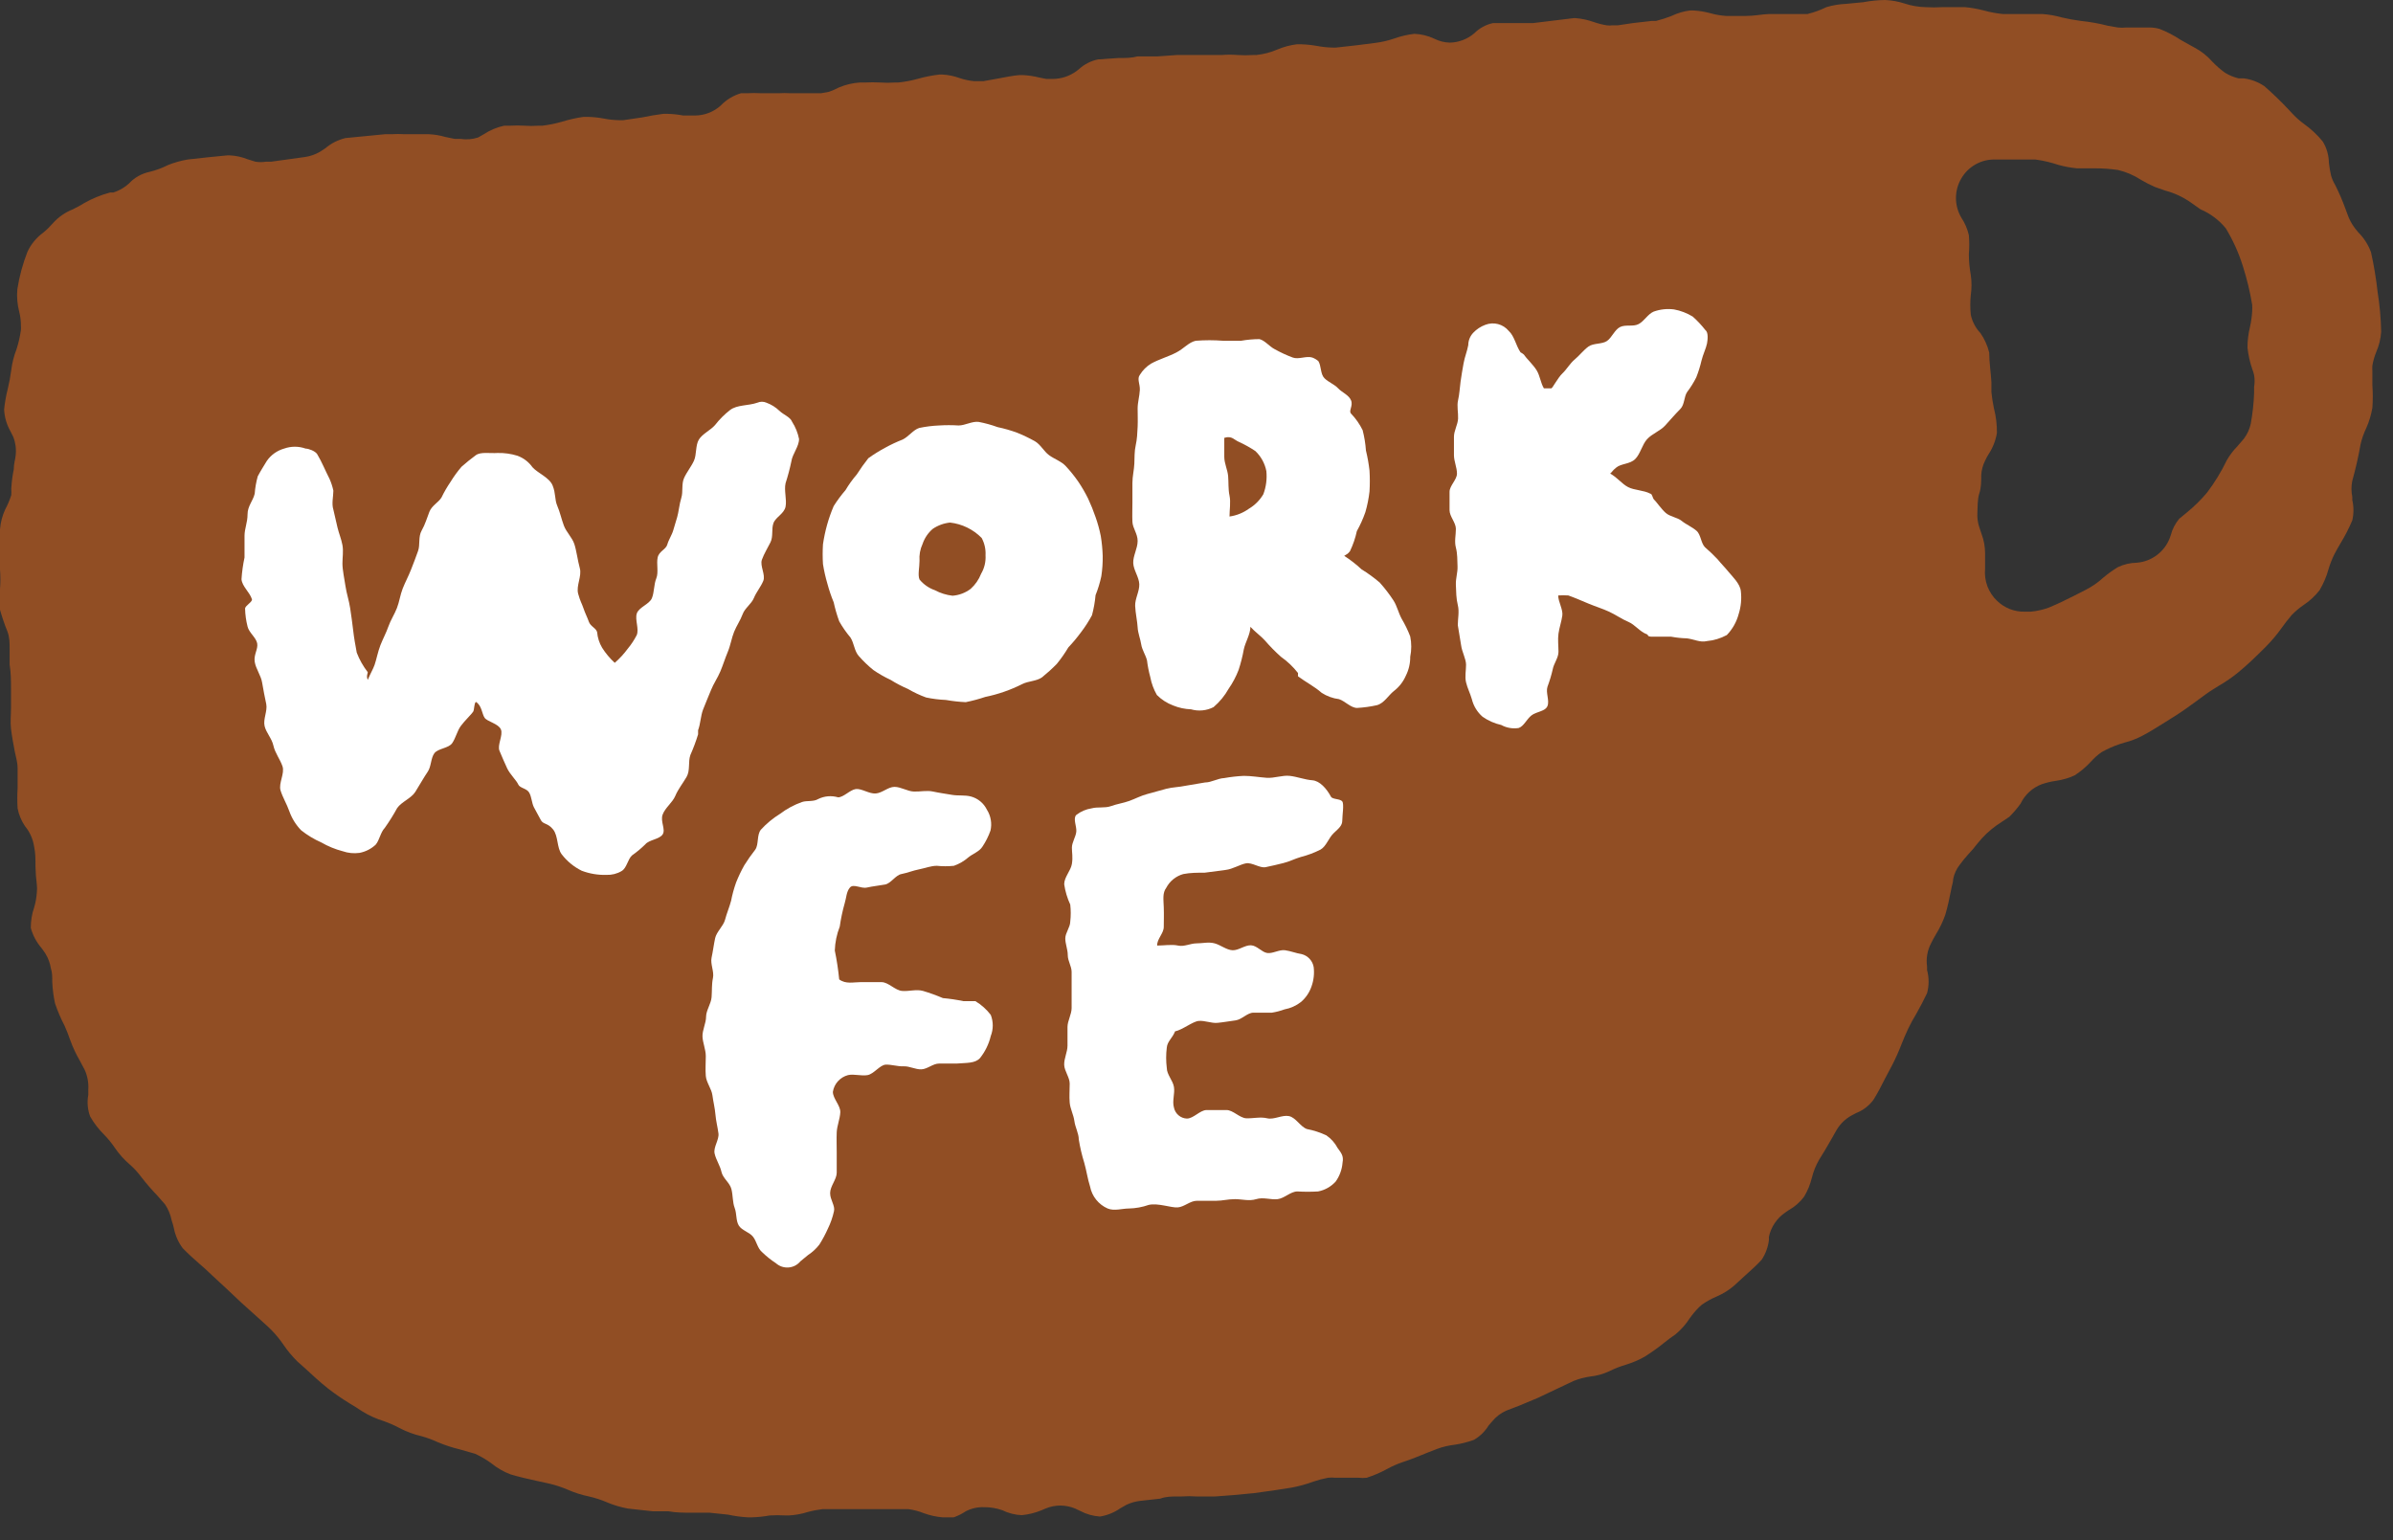
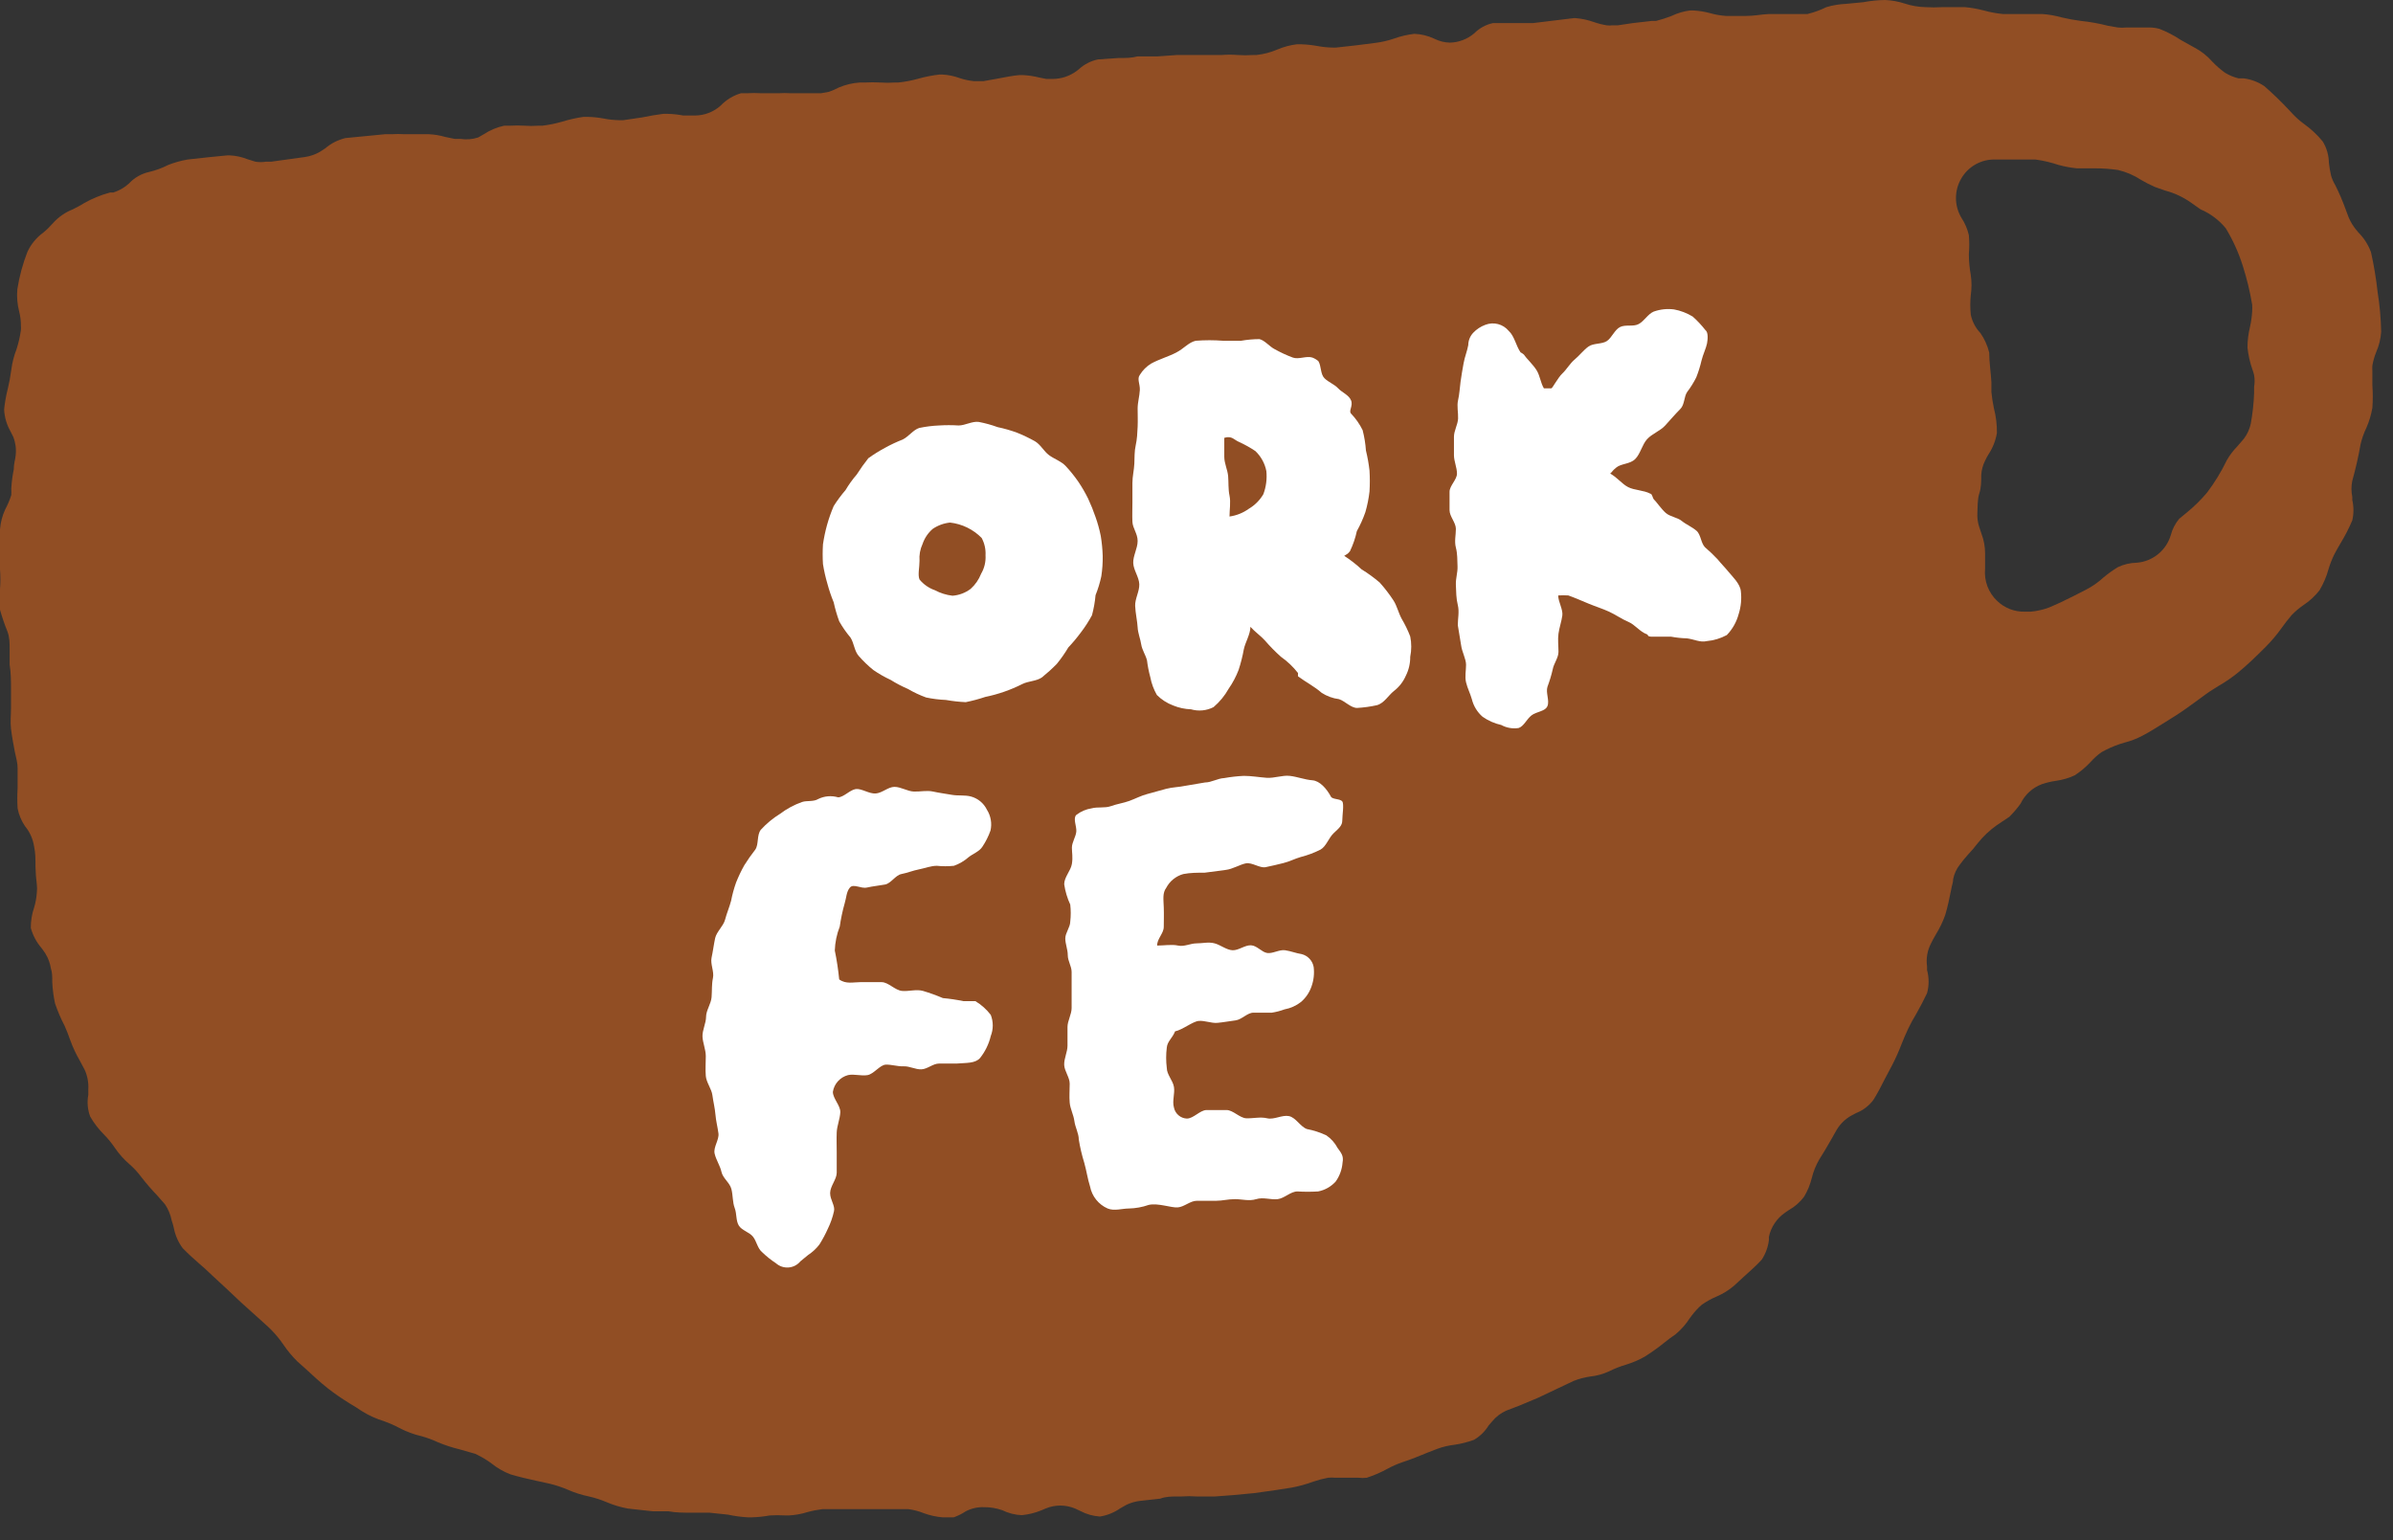
<svg xmlns="http://www.w3.org/2000/svg" width="87" height="56" viewBox="0 0 87 56" fill="none">
  <rect x="0" y="0" width="87" height="56" fill="#333333" stroke="none" />
  <g clip-path="url(#clip0)">
    <path d="M34.28 55.17C34.044 55.151 33.812 55.101 33.59 55.02C33.407 54.946 33.216 54.896 33.02 54.87H32.86H32.14C31.89 54.87 31.68 54.87 31.47 54.87H29.91C29.721 54.893 29.534 54.929 29.35 54.98C29.133 55.048 28.907 55.088 28.68 55.1H28.55C28.363 55.089 28.177 55.089 27.99 55.1C27.769 55.14 27.545 55.163 27.32 55.17H27.2C26.951 55.156 26.704 55.123 26.46 55.07L25.79 55H25.17C24.83 55 24.57 55 24.31 54.95H23.74L22.83 54.85C22.566 54.802 22.307 54.725 22.06 54.62C21.85 54.53 21.633 54.46 21.41 54.41C21.142 54.354 20.881 54.27 20.63 54.16C20.426 54.073 20.215 54.003 20 53.95L19.5 53.84C19.18 53.77 18.87 53.7 18.57 53.61C18.317 53.515 18.081 53.38 17.87 53.21C17.716 53.095 17.552 52.995 17.38 52.91L17.28 52.86L16.72 52.7C16.44 52.633 16.166 52.542 15.9 52.43C15.716 52.345 15.525 52.275 15.33 52.22C15.048 52.156 14.776 52.055 14.52 51.92C14.337 51.822 14.146 51.739 13.95 51.67C13.672 51.584 13.407 51.463 13.16 51.31C13.01 51.21 12.86 51.11 12.7 51.02C12.431 50.854 12.17 50.674 11.92 50.48C11.63 50.25 11.35 49.99 11.08 49.74L10.81 49.5C10.624 49.316 10.457 49.115 10.31 48.9C10.177 48.703 10.026 48.519 9.86 48.35C9.7 48.19 9.53 48.05 9.37 47.9L8.77 47.36L8.24 46.86L7.7 46.36C7.55 46.21 7.4 46.08 7.25 45.95C7.1 45.82 6.82 45.57 6.64 45.38C6.48 45.164 6.37 44.914 6.32 44.65C6.299 44.555 6.272 44.462 6.24 44.37C6.2 44.162 6.118 43.965 6 43.79L5.71 43.46C5.508 43.25 5.318 43.03 5.14 42.8C5.019 42.636 4.882 42.485 4.73 42.35C4.52 42.173 4.335 41.968 4.18 41.74C4.064 41.569 3.934 41.408 3.79 41.26C3.591 41.064 3.42 40.842 3.28 40.6C3.185 40.348 3.161 40.075 3.21 39.81V39.62C3.226 39.373 3.182 39.126 3.08 38.9L2.91 38.58C2.767 38.335 2.647 38.077 2.55 37.81C2.49 37.63 2.42 37.46 2.35 37.3C2.212 37.036 2.095 36.762 2 36.48C1.946 36.227 1.912 35.969 1.9 35.71C1.9 35.5 1.9 35.36 1.85 35.21C1.82 35.019 1.752 34.835 1.65 34.67C1.6 34.6 1.56 34.53 1.51 34.47C1.327 34.259 1.194 34.009 1.12 33.74C1.118 33.488 1.158 33.238 1.24 33C1.295 32.818 1.328 32.63 1.34 32.44C1.35 32.35 1.35 32.26 1.34 32.17C1.312 31.951 1.295 31.731 1.29 31.51C1.29 31.23 1.29 31.01 1.24 30.78C1.199 30.508 1.085 30.252 0.91 30.04C0.776 29.844 0.685 29.623 0.64 29.39C0.625 29.147 0.625 28.903 0.64 28.66C0.64 28.4 0.64 28.17 0.64 27.94C0.64 27.71 0.58 27.54 0.54 27.34C0.5 27.14 0.43 26.75 0.4 26.5C0.37 26.25 0.4 25.99 0.4 25.74C0.4 25.49 0.4 25.28 0.4 25.04C0.4 24.8 0.4 24.46 0.35 24.16V23.6C0.35 23.38 0.35 23.17 0.27 22.96C0.165 22.702 0.075 22.438 1.14664e-05 22.17C-0.016 21.92 -0.016 21.67 1.14664e-05 21.42C0.018 21.18 0.018 20.94 1.14664e-05 20.7V20.12C1.14664e-05 19.83 1.14664e-05 19.54 1.14664e-05 19.25C0.019 18.997 0.084 18.75 0.19 18.52C0.28 18.354 0.354 18.18 0.41 18C0.415 17.923 0.415 17.847 0.41 17.77C0.422 17.535 0.452 17.301 0.5 17.07C0.5 16.85 0.56 16.7 0.57 16.55C0.596 16.323 0.565 16.092 0.48 15.88L0.38 15.68C0.242 15.438 0.164 15.168 0.15 14.89C0.175 14.64 0.218 14.393 0.28 14.15C0.336 13.919 0.38 13.686 0.41 13.45C0.442 13.193 0.506 12.941 0.6 12.7C0.674 12.472 0.728 12.238 0.76 12C0.765 11.947 0.765 11.893 0.76 11.84C0.761 11.671 0.741 11.504 0.7 11.34C0.63 11.073 0.606 10.795 0.63 10.52C0.703 10.051 0.827 9.592 1 9.15C1.129 8.876 1.325 8.639 1.57 8.46C1.696 8.357 1.813 8.243 1.92 8.12C2.12 7.895 2.37 7.72 2.65 7.61C2.8 7.53 2.93 7.47 3.05 7.39C3.349 7.22 3.668 7.089 4 7H4.12C4.281 6.948 4.433 6.87 4.57 6.77L4.69 6.67C4.888 6.458 5.146 6.312 5.43 6.25C5.666 6.194 5.894 6.11 6.11 6C6.339 5.909 6.577 5.842 6.82 5.8L7.55 5.72L8.26 5.65H8.36C8.58 5.661 8.796 5.708 9 5.79L9.29 5.88C9.413 5.899 9.537 5.899 9.66 5.88H9.85L11.08 5.71C11.274 5.683 11.461 5.619 11.63 5.52L11.83 5.39C12.04 5.21 12.291 5.084 12.56 5.02L14 4.88H14.23C14.393 4.87 14.557 4.87 14.72 4.88H15.22H15.35H15.59C15.793 4.889 15.995 4.922 16.19 4.98L16.53 5.05H16.74C16.954 5.083 17.174 5.066 17.38 5L17.59 4.88C17.815 4.732 18.066 4.626 18.33 4.57H18.55C18.72 4.56 18.89 4.56 19.06 4.57C19.233 4.583 19.407 4.583 19.58 4.57H19.72C19.967 4.54 20.211 4.49 20.45 4.42C20.698 4.344 20.953 4.287 21.21 4.25H21.38C21.571 4.255 21.762 4.275 21.95 4.31C22.134 4.347 22.322 4.367 22.51 4.37H22.66L23.34 4.27C23.63 4.21 23.87 4.17 24.11 4.14H24.29C24.475 4.145 24.659 4.165 24.84 4.2H25.12H25.26C25.607 4.2 25.942 4.072 26.2 3.84C26.403 3.628 26.658 3.472 26.94 3.39H27.16C27.33 3.38 27.5 3.38 27.67 3.39H28.19H28.31C28.453 3.381 28.597 3.381 28.74 3.39H29.52H29.85L30.13 3.34C30.257 3.296 30.381 3.243 30.5 3.18C30.741 3.078 30.998 3.017 31.26 3H31.45C31.633 2.99 31.817 2.99 32 3C32.18 3.013 32.36 3.013 32.54 3H32.66C32.907 2.974 33.151 2.928 33.39 2.86C33.642 2.789 33.9 2.739 34.16 2.71H34.26C34.475 2.721 34.688 2.765 34.89 2.84C35.055 2.895 35.227 2.932 35.4 2.95H35.76L36.26 2.86C36.58 2.8 36.82 2.75 37.06 2.73H37.19C37.392 2.74 37.593 2.771 37.79 2.82L38.04 2.87H38.28C38.586 2.867 38.883 2.769 39.13 2.59L39.22 2.52C39.416 2.339 39.658 2.214 39.92 2.16L40.65 2.11C40.92 2.11 41.14 2.11 41.36 2.05H42.09L42.79 2H43.52H44.24H44.41C44.606 1.984 44.804 1.984 45 2C45.186 2.013 45.374 2.013 45.56 2H45.68C45.942 1.971 46.198 1.904 46.44 1.8C46.667 1.704 46.906 1.64 47.15 1.61H47.3C47.495 1.616 47.688 1.636 47.88 1.67C48.071 1.707 48.265 1.727 48.46 1.73H48.57L49.29 1.65L50 1.56C50.235 1.531 50.466 1.477 50.69 1.4C50.926 1.316 51.171 1.259 51.42 1.23C51.673 1.24 51.921 1.301 52.15 1.41C52.324 1.497 52.515 1.545 52.71 1.55C53.037 1.543 53.351 1.422 53.6 1.21C53.786 1.023 54.022 0.894 54.28 0.84C54.52 0.84 54.76 0.84 55 0.84C55.24 0.84 55.5 0.84 55.73 0.84L57.21 0.66H57.29C57.512 0.678 57.73 0.725 57.94 0.8C58.093 0.854 58.25 0.894 58.41 0.92C58.48 0.93 58.55 0.93 58.62 0.92H58.82L59.36 0.84L60.06 0.76H60.21C60.4 0.712 60.587 0.651 60.77 0.58C60.984 0.477 61.214 0.409 61.45 0.38H61.55C61.763 0.39 61.974 0.424 62.18 0.48C62.369 0.534 62.564 0.567 62.76 0.58H62.9H63.46C63.79 0.58 64.05 0.52 64.3 0.51H64.77H65.71C65.948 0.452 66.18 0.368 66.4 0.26C66.634 0.19 66.876 0.15 67.12 0.14L67.74 0.08C68.001 0.031 68.265 0.004 68.53 0C68.775 0.01 69.017 0.054 69.25 0.13C69.492 0.21 69.745 0.253 70 0.26C70.207 0.272 70.413 0.272 70.62 0.26C70.86 0.26 71.07 0.26 71.28 0.26H71.44C71.67 0.281 71.897 0.322 72.12 0.38C72.349 0.444 72.583 0.487 72.82 0.51C73.02 0.51 73.22 0.51 73.43 0.51C73.64 0.51 73.98 0.51 74.25 0.51C74.484 0.526 74.715 0.567 74.94 0.63C75.174 0.686 75.411 0.729 75.65 0.76C75.987 0.795 76.322 0.855 76.65 0.94L77 1C77.1 1.01 77.2 1.01 77.3 1H77.39H77.65C77.86 1 78.01 1 78.15 1C78.272 1 78.393 1.017 78.51 1.05C78.78 1.155 79.039 1.289 79.28 1.45L79.8 1.74C80.034 1.865 80.244 2.031 80.42 2.23C80.566 2.385 80.727 2.526 80.9 2.65C81.052 2.741 81.217 2.809 81.39 2.85H81.58C81.845 2.885 82.098 2.981 82.32 3.13C82.638 3.408 82.942 3.702 83.23 4.01L83.36 4.15C83.485 4.283 83.622 4.403 83.77 4.51C84.024 4.692 84.253 4.907 84.45 5.15C84.59 5.383 84.666 5.648 84.67 5.92C84.687 6.078 84.713 6.235 84.75 6.39C84.785 6.509 84.836 6.623 84.9 6.73C85.04 7.009 85.164 7.296 85.27 7.59L85.39 7.91C85.427 7.996 85.471 8.08 85.52 8.16C85.583 8.258 85.654 8.352 85.73 8.44C85.938 8.646 86.099 8.895 86.2 9.17C86.306 9.645 86.386 10.126 86.44 10.61C86.516 11.09 86.56 11.574 86.57 12.06C86.554 12.315 86.493 12.566 86.39 12.8C86.326 12.958 86.279 13.122 86.25 13.29C86.245 13.357 86.245 13.423 86.25 13.49C86.25 13.64 86.25 13.82 86.25 14.01C86.27 14.283 86.27 14.557 86.25 14.83C86.207 15.082 86.133 15.327 86.03 15.56C85.938 15.751 85.867 15.953 85.82 16.16C85.742 16.605 85.642 17.045 85.52 17.48C85.48 17.675 85.48 17.875 85.52 18.07V18.18C85.576 18.423 85.576 18.677 85.52 18.92C85.4 19.203 85.26 19.477 85.1 19.74C85.02 19.88 84.94 20.01 84.87 20.15C84.785 20.321 84.715 20.498 84.66 20.68C84.586 20.954 84.475 21.216 84.33 21.46C84.17 21.666 83.978 21.845 83.76 21.99C83.597 22.101 83.446 22.228 83.31 22.37C83.16 22.55 83.06 22.68 82.96 22.82C82.789 23.062 82.598 23.289 82.39 23.5L82.32 23.57C82.01 23.88 81.7 24.18 81.37 24.45C81.156 24.625 80.929 24.782 80.69 24.92C80.52 25.03 80.36 25.12 80.21 25.23L79.87 25.48C79.61 25.67 79.35 25.86 79.08 26.03L78.73 26.25C78.45 26.42 78.18 26.6 77.89 26.75C77.684 26.859 77.466 26.943 77.24 27C77.002 27.067 76.771 27.158 76.55 27.27L76.4 27.35C76.261 27.449 76.133 27.563 76.02 27.69C75.845 27.88 75.647 28.048 75.43 28.19C75.214 28.289 74.985 28.357 74.75 28.39C74.577 28.414 74.406 28.454 74.24 28.51C73.897 28.636 73.618 28.891 73.46 29.22C73.337 29.391 73.2 29.552 73.05 29.7L72.6 30C72.337 30.186 72.101 30.408 71.9 30.66C71.795 30.8 71.681 30.934 71.56 31.06C71.45 31.181 71.347 31.308 71.25 31.44C71.13 31.592 71.048 31.77 71.01 31.96C71.01 32.08 70.96 32.2 70.94 32.33C70.87 32.68 70.81 32.97 70.72 33.27C70.634 33.511 70.524 33.742 70.39 33.96C70.3 34.11 70.25 34.21 70.2 34.31C70.069 34.566 70.02 34.855 70.06 35.14C70.06 35.14 70.06 35.25 70.06 35.27C70.135 35.545 70.135 35.835 70.06 36.11C69.94 36.363 69.81 36.613 69.67 36.86C69.564 37.032 69.468 37.209 69.38 37.39C69.29 37.58 69.21 37.77 69.13 37.97C69.034 38.222 68.923 38.469 68.8 38.71L68.52 39.24C68.39 39.5 68.26 39.75 68.11 39.99C67.95 40.206 67.731 40.373 67.48 40.47L67.31 40.56C67.092 40.681 66.91 40.857 66.78 41.07L66.57 41.44C66.41 41.72 66.28 41.94 66.14 42.16C66.018 42.369 65.927 42.595 65.87 42.83C65.811 43.069 65.717 43.298 65.59 43.51C65.44 43.711 65.249 43.878 65.03 44L64.9 44.09C64.598 44.297 64.387 44.612 64.31 44.97V45.09C64.279 45.343 64.19 45.586 64.05 45.8C63.85 46.02 63.63 46.21 63.41 46.41L63.04 46.75C62.851 46.911 62.639 47.043 62.41 47.14C62.22 47.22 62.039 47.321 61.87 47.44L61.77 47.53C61.649 47.65 61.539 47.781 61.44 47.92C61.295 48.146 61.117 48.348 60.91 48.52C60.779 48.607 60.652 48.7 60.53 48.8C60.294 48.992 60.047 49.169 59.79 49.33C59.575 49.451 59.347 49.548 59.11 49.62C58.9 49.682 58.696 49.762 58.5 49.86C58.282 49.961 58.049 50.025 57.81 50.05C57.604 50.079 57.403 50.133 57.21 50.21L55.9 50.83L55.23 51.11L54.76 51.29C54.562 51.378 54.387 51.512 54.25 51.68L54.12 51.83C53.989 52.044 53.807 52.223 53.59 52.35C53.36 52.434 53.122 52.495 52.88 52.53C52.665 52.555 52.453 52.605 52.25 52.68L51.89 52.82C51.58 52.95 51.28 53.07 50.97 53.17C50.791 53.232 50.617 53.309 50.45 53.4C50.208 53.534 49.953 53.644 49.69 53.73C49.59 53.741 49.49 53.741 49.39 53.73H48.98H48.55C48.46 53.72 48.37 53.72 48.28 53.73C48.1 53.764 47.923 53.811 47.75 53.87C47.49 53.966 47.222 54.04 46.95 54.09C46.52 54.16 46.06 54.23 45.58 54.29L44.84 54.36L44.18 54.41H44H43.5C43.324 54.397 43.146 54.397 42.97 54.41H42.86C42.59 54.41 42.39 54.41 42.18 54.49L41.46 54.57C41.279 54.589 41.103 54.64 40.94 54.72L40.73 54.84C40.509 54.995 40.256 55.097 39.99 55.14C39.742 55.124 39.5 55.056 39.28 54.94L39.09 54.85C38.919 54.779 38.735 54.742 38.55 54.74C38.364 54.741 38.181 54.778 38.01 54.85L37.87 54.91C37.64 55.005 37.398 55.066 37.15 55.09C36.903 55.08 36.661 55.019 36.44 54.91C36.228 54.835 36.005 54.798 35.78 54.8C35.547 54.791 35.317 54.843 35.11 54.95C34.872 55.109 34.602 55.214 34.32 55.26L34.28 55.17ZM72 12.11C72.15 12.325 72.258 12.566 72.32 12.82C72.32 13.18 72.38 13.54 72.4 13.9V14.26C72.419 14.455 72.45 14.648 72.49 14.84C72.566 15.134 72.603 15.437 72.6 15.74C72.555 16.015 72.453 16.277 72.3 16.51C72.251 16.587 72.208 16.667 72.17 16.75C72.089 16.912 72.041 17.089 72.03 17.27C72.03 17.5 72.03 17.73 71.96 17.94C71.89 18.15 71.9 18.44 71.89 18.64C71.88 18.809 71.9 18.978 71.95 19.14L72.04 19.41C72.126 19.637 72.17 19.877 72.17 20.12C72.17 20.31 72.17 20.49 72.17 20.68C72.149 20.896 72.178 21.113 72.254 21.316C72.331 21.519 72.452 21.701 72.61 21.85C72.743 21.978 72.9 22.078 73.071 22.145C73.243 22.212 73.426 22.244 73.61 22.24H73.83C74.056 22.219 74.278 22.169 74.49 22.09C74.83 21.95 75.11 21.81 75.39 21.67L75.84 21.44C76.069 21.322 76.281 21.174 76.47 21C76.637 20.86 76.814 20.733 77 20.62C77.216 20.518 77.451 20.463 77.69 20.46C77.972 20.436 78.24 20.328 78.459 20.149C78.678 19.971 78.839 19.731 78.92 19.46C78.977 19.239 79.083 19.034 79.23 18.86L79.51 18.63C79.775 18.413 80.02 18.172 80.24 17.91C80.519 17.542 80.76 17.146 80.96 16.73C81.065 16.548 81.192 16.38 81.34 16.23L81.58 15.95C81.703 15.787 81.788 15.6 81.83 15.4C81.896 15.037 81.936 14.669 81.95 14.3V14.07C81.975 13.928 81.975 13.782 81.95 13.64C81.934 13.561 81.91 13.484 81.88 13.41C81.795 13.161 81.738 12.902 81.71 12.64C81.71 12.387 81.74 12.136 81.8 11.89C81.842 11.703 81.869 11.512 81.88 11.32C81.885 11.24 81.885 11.16 81.88 11.08C81.801 10.602 81.687 10.131 81.54 9.67C81.389 9.19 81.181 8.73 80.92 8.3C80.674 7.999 80.358 7.762 80 7.61L79.66 7.37C79.376 7.168 79.057 7.019 78.72 6.93L78.35 6.8C78.174 6.725 78.004 6.638 77.84 6.54C77.583 6.372 77.299 6.25 77 6.18C76.722 6.14 76.441 6.12 76.16 6.12C75.95 6.12 75.73 6.12 75.51 6.12C75.287 6.098 75.066 6.058 74.85 6C74.574 5.906 74.289 5.839 74 5.8H72.52C72.276 5.796 72.036 5.857 71.823 5.977C71.611 6.096 71.434 6.27 71.31 6.48C71.18 6.698 71.111 6.946 71.111 7.2C71.111 7.454 71.18 7.702 71.31 7.92C71.437 8.112 71.528 8.326 71.58 8.55C71.599 8.78 71.599 9.01 71.58 9.24C71.58 9.495 71.604 9.749 71.65 10C71.685 10.242 71.685 10.488 71.65 10.73C71.626 10.966 71.626 11.204 71.65 11.44C71.701 11.692 71.823 11.924 72 12.11Z" fill="#914E24" />
-     <path d="M22.35 24.1C22.525 23.948 22.682 23.777 22.82 23.59C22.948 23.436 23.059 23.268 23.15 23.09C23.24 22.86 23.08 22.54 23.15 22.31C23.22 22.08 23.61 21.97 23.7 21.75C23.79 21.53 23.77 21.25 23.86 21.03C23.95 20.81 23.86 20.5 23.91 20.27C23.96 20.04 24.21 19.98 24.26 19.8C24.31 19.62 24.43 19.45 24.48 19.27C24.53 19.09 24.57 18.96 24.62 18.8C24.67 18.64 24.7 18.32 24.77 18.1C24.84 17.88 24.77 17.6 24.87 17.38C24.97 17.16 25.13 16.97 25.23 16.75C25.33 16.53 25.28 16.19 25.41 15.98C25.54 15.77 25.84 15.64 26 15.45C26.157 15.248 26.338 15.067 26.54 14.91C26.8 14.71 27.2 14.76 27.54 14.64C27.59 14.618 27.645 14.607 27.7 14.607C27.755 14.607 27.81 14.618 27.86 14.64C28.039 14.705 28.203 14.807 28.34 14.94C28.5 15.09 28.73 15.16 28.8 15.34C28.921 15.529 29.006 15.739 29.05 15.96C29.05 16.24 28.81 16.5 28.77 16.78C28.714 17.047 28.644 17.311 28.56 17.57C28.5 17.84 28.61 18.16 28.56 18.42C28.51 18.68 28.2 18.8 28.12 19.02C28.04 19.24 28.12 19.5 28.01 19.72C27.9 19.94 27.78 20.13 27.7 20.35C27.62 20.57 27.84 20.9 27.75 21.12C27.66 21.34 27.5 21.52 27.41 21.74C27.32 21.96 27.08 22.11 27 22.33C26.92 22.55 26.78 22.75 26.69 22.97C26.6 23.19 26.56 23.46 26.46 23.7C26.36 23.94 26.29 24.17 26.19 24.41C26.09 24.65 25.94 24.86 25.85 25.09C25.76 25.32 25.65 25.56 25.56 25.8C25.47 26.04 25.47 26.31 25.38 26.55C25.38 26.55 25.38 26.66 25.38 26.7C25.302 26.955 25.208 27.206 25.1 27.45C25.01 27.7 25.1 28.01 24.96 28.25C24.82 28.49 24.65 28.7 24.55 28.94C24.45 29.18 24.18 29.37 24.09 29.62C24 29.87 24.21 30.16 24.09 30.34C23.97 30.52 23.6 30.53 23.46 30.7C23.311 30.846 23.151 30.98 22.98 31.1C22.82 31.24 22.79 31.56 22.6 31.67C22.434 31.769 22.243 31.817 22.05 31.81C21.743 31.819 21.437 31.768 21.15 31.66C20.864 31.519 20.614 31.313 20.42 31.06C20.24 30.82 20.3 30.4 20.11 30.16C19.92 29.92 19.76 29.98 19.67 29.83L19.41 29.35C19.33 29.19 19.33 28.98 19.24 28.82C19.15 28.66 18.9 28.66 18.84 28.52C18.78 28.38 18.54 28.15 18.44 27.94C18.34 27.73 18.25 27.51 18.16 27.3C18.07 27.09 18.3 26.73 18.21 26.52C18.12 26.31 17.72 26.24 17.62 26.1C17.52 25.96 17.52 25.65 17.3 25.52C17.23 25.59 17.25 25.8 17.2 25.88C17.15 25.96 16.88 26.22 16.75 26.4C16.62 26.58 16.57 26.83 16.44 27.02C16.31 27.21 15.92 27.21 15.79 27.39C15.66 27.57 15.68 27.87 15.55 28.06C15.42 28.25 15.25 28.55 15.1 28.79C14.95 29.03 14.6 29.15 14.44 29.38C14.304 29.628 14.154 29.869 13.99 30.1C13.83 30.27 13.8 30.54 13.66 30.71C13.496 30.864 13.291 30.968 13.07 31.01C12.865 31.038 12.656 31.018 12.46 30.95C12.187 30.879 11.924 30.771 11.68 30.63C11.419 30.515 11.174 30.367 10.95 30.19C10.759 29.994 10.612 29.758 10.52 29.5C10.43 29.24 10.28 29 10.2 28.74C10.12 28.48 10.36 28.12 10.27 27.86C10.18 27.6 10 27.38 9.94 27.11C9.88 26.84 9.68 26.65 9.62 26.4C9.56 26.15 9.73 25.85 9.68 25.6C9.63 25.35 9.57 25.08 9.53 24.82C9.49 24.56 9.3 24.32 9.26 24.06C9.22 23.8 9.39 23.6 9.35 23.39C9.31 23.18 9.05 23 9 22.78C8.946 22.567 8.915 22.349 8.91 22.13C8.91 22.02 9.18 21.89 9.16 21.79C9.08 21.53 8.8 21.32 8.78 21.06C8.797 20.794 8.834 20.53 8.89 20.27C8.89 20 8.89 19.74 8.89 19.48C8.89 19.22 9 19 9 18.7C9 18.4 9.2 18.21 9.26 17.95C9.276 17.737 9.313 17.526 9.37 17.32C9.47 17.13 9.59 16.94 9.7 16.76C9.851 16.541 10.074 16.382 10.33 16.31C10.582 16.22 10.858 16.22 11.11 16.31C11.22 16.31 11.46 16.4 11.53 16.51C11.7 16.79 11.83 17.12 11.98 17.41C12.042 17.548 12.088 17.692 12.12 17.84C12.12 18.05 12.05 18.31 12.12 18.53L12.27 19.18C12.32 19.39 12.41 19.6 12.45 19.82C12.49 20.04 12.45 20.26 12.45 20.49C12.45 20.72 12.52 21.04 12.56 21.31C12.6 21.58 12.69 21.84 12.73 22.11C12.77 22.38 12.81 22.65 12.84 22.92C12.87 23.19 12.92 23.46 12.97 23.73C13.068 23.985 13.203 24.224 13.37 24.44C13.37 24.49 13.31 24.58 13.37 24.72C13.47 24.48 13.56 24.34 13.62 24.17C13.68 24 13.74 23.69 13.83 23.46C13.92 23.23 14.04 23.01 14.12 22.78C14.2 22.55 14.34 22.34 14.43 22.11C14.52 21.88 14.55 21.63 14.64 21.4C14.73 21.17 14.85 20.95 14.94 20.72C15.03 20.49 15.12 20.26 15.2 20.03C15.28 19.8 15.2 19.52 15.33 19.29C15.46 19.06 15.52 18.84 15.61 18.61C15.7 18.38 15.94 18.27 16.05 18.09C16.146 17.892 16.256 17.702 16.38 17.52C16.499 17.326 16.632 17.142 16.78 16.97C16.94 16.83 17.12 16.68 17.3 16.55C17.48 16.42 17.82 16.49 18.09 16.47C18.334 16.464 18.577 16.498 18.81 16.57C19.032 16.651 19.224 16.797 19.36 16.99C19.56 17.21 19.97 17.36 20.09 17.65C20.21 17.94 20.16 18.16 20.26 18.39C20.36 18.62 20.41 18.87 20.5 19.11C20.59 19.35 20.8 19.54 20.88 19.78C20.96 20.02 21 20.37 21.08 20.66C21.16 20.95 20.94 21.3 21.02 21.59C21.1 21.88 21.15 21.93 21.21 22.11C21.27 22.29 21.35 22.44 21.41 22.61C21.47 22.78 21.68 22.84 21.71 22.99C21.727 23.188 21.789 23.379 21.89 23.55C22.018 23.753 22.173 23.938 22.35 24.1Z" fill="white" />
    <path d="M42.07 34.38C42.3 34.38 42.61 34.33 42.83 34.38C43.05 34.43 43.28 34.3 43.5 34.3C43.72 34.3 43.94 34.24 44.16 34.3C44.38 34.36 44.59 34.54 44.81 34.55C45.03 34.56 45.26 34.36 45.48 34.37C45.7 34.38 45.87 34.62 46.07 34.65C46.27 34.68 46.51 34.52 46.72 34.55C46.93 34.58 47.12 34.66 47.32 34.69C47.431 34.717 47.532 34.776 47.61 34.86C47.688 34.943 47.74 35.047 47.76 35.16C47.789 35.4 47.762 35.643 47.68 35.87C47.605 36.087 47.474 36.28 47.3 36.43C47.125 36.567 46.919 36.66 46.7 36.7C46.551 36.755 46.397 36.795 46.24 36.82C46.02 36.82 45.79 36.82 45.57 36.82C45.35 36.82 45.15 37.07 44.92 37.1C44.69 37.13 44.48 37.17 44.26 37.19C44.04 37.21 43.8 37.1 43.58 37.12C43.36 37.14 43 37.44 42.72 37.5C42.63 37.74 42.44 37.86 42.42 38.09C42.389 38.336 42.389 38.584 42.42 38.83C42.42 39.07 42.64 39.28 42.68 39.52C42.72 39.76 42.61 40.03 42.68 40.27C42.702 40.38 42.761 40.479 42.846 40.551C42.931 40.624 43.038 40.666 43.15 40.67C43.39 40.67 43.62 40.37 43.86 40.36H44.59C44.83 40.36 45.07 40.65 45.31 40.66C45.55 40.67 45.82 40.6 46.07 40.66C46.32 40.72 46.61 40.53 46.86 40.58C47.11 40.63 47.27 40.96 47.51 41.05C47.755 41.097 47.994 41.174 48.22 41.28C48.392 41.398 48.533 41.556 48.63 41.74C48.75 41.91 48.86 42.02 48.81 42.27C48.791 42.519 48.705 42.757 48.56 42.96C48.391 43.146 48.167 43.273 47.92 43.32C47.67 43.335 47.42 43.335 47.17 43.32C46.92 43.32 46.7 43.57 46.45 43.6C46.2 43.63 45.93 43.52 45.67 43.6C45.41 43.68 45.16 43.6 44.9 43.6C44.64 43.6 44.44 43.66 44.21 43.66C43.98 43.66 43.75 43.66 43.51 43.66C43.27 43.66 43.06 43.88 42.82 43.9C42.58 43.92 42.1 43.73 41.76 43.81C41.528 43.891 41.285 43.935 41.04 43.94C40.8 43.94 40.51 44.04 40.27 43.94C40.106 43.869 39.963 43.758 39.851 43.619C39.74 43.48 39.664 43.315 39.63 43.14C39.54 42.86 39.5 42.56 39.42 42.28C39.333 42.002 39.267 41.718 39.22 41.43C39.22 41.21 39.09 40.99 39.06 40.76C39.03 40.53 38.91 40.32 38.89 40.09C38.87 39.86 38.89 39.63 38.89 39.4C38.89 39.17 38.7 38.95 38.69 38.72C38.68 38.49 38.81 38.25 38.81 38.02C38.81 37.79 38.81 37.56 38.81 37.34C38.81 37.12 38.96 36.88 38.96 36.65C38.96 36.42 38.96 36.19 38.96 35.96C38.96 35.73 38.96 35.55 38.96 35.34C38.96 35.13 38.82 34.94 38.82 34.73C38.82 34.52 38.73 34.32 38.73 34.12C38.73 33.92 38.91 33.71 38.91 33.51C38.934 33.304 38.934 33.096 38.91 32.89C38.802 32.655 38.727 32.406 38.69 32.15C38.69 31.89 38.93 31.66 38.97 31.41C39.01 31.16 38.97 31.01 38.97 30.82C38.97 30.63 39.11 30.43 39.13 30.24C39.15 30.05 39 29.76 39.13 29.63C39.293 29.503 39.486 29.421 39.69 29.39C39.91 29.33 40.17 29.39 40.39 29.31C40.61 29.23 40.84 29.2 41.06 29.12C41.28 29.04 41.48 28.93 41.71 28.87L42.4 28.68C42.63 28.62 42.87 28.62 43.1 28.57L43.81 28.45C44.04 28.45 44.27 28.3 44.51 28.29C44.745 28.248 44.982 28.221 45.22 28.21C45.5 28.21 45.77 28.26 46.05 28.28C46.33 28.3 46.62 28.18 46.89 28.21C47.16 28.24 47.44 28.35 47.71 28.37C47.98 28.39 48.23 28.67 48.39 28.97C48.45 29.07 48.73 29.04 48.8 29.14C48.87 29.24 48.8 29.64 48.8 29.83C48.8 30.02 48.68 30.11 48.49 30.29C48.3 30.47 48.22 30.77 48.01 30.89C47.781 31.006 47.539 31.097 47.29 31.16C47.08 31.22 46.87 31.33 46.66 31.38C46.45 31.43 46.22 31.49 46.01 31.53C45.8 31.57 45.52 31.35 45.3 31.39C45.08 31.43 44.82 31.6 44.56 31.63L43.8 31.73C43.54 31.73 43.27 31.73 43.02 31.78C42.888 31.816 42.765 31.88 42.658 31.966C42.551 32.052 42.464 32.159 42.4 32.28C42.26 32.47 42.3 32.69 42.31 32.99C42.32 33.29 42.31 33.46 42.31 33.7C42.31 33.94 42.06 34.14 42.07 34.38Z" fill="white" />
    <path d="M48.87 20.21C49.094 20.354 49.305 20.518 49.5 20.7C49.732 20.843 49.953 21.003 50.16 21.18C50.343 21.384 50.51 21.601 50.66 21.83C50.79 22.03 50.84 22.28 50.96 22.5C51.081 22.704 51.185 22.918 51.27 23.14C51.32 23.384 51.32 23.636 51.27 23.88C51.273 24.119 51.218 24.356 51.11 24.57C51.014 24.791 50.862 24.984 50.67 25.13C50.48 25.28 50.32 25.57 50.06 25.64C49.823 25.693 49.582 25.726 49.34 25.74C49.11 25.74 48.9 25.49 48.68 25.42C48.455 25.392 48.24 25.313 48.05 25.19C47.79 24.96 47.47 24.8 47.19 24.59C47.19 24.59 47.19 24.5 47.19 24.47C47.014 24.244 46.805 24.045 46.57 23.88C46.364 23.696 46.17 23.499 45.99 23.29C45.86 23.14 45.62 22.97 45.46 22.79C45.46 23.06 45.27 23.36 45.22 23.61C45.174 23.864 45.111 24.115 45.03 24.36C44.938 24.6 44.817 24.829 44.67 25.04C44.528 25.294 44.342 25.521 44.12 25.71C43.867 25.841 43.573 25.869 43.3 25.79C43.077 25.782 42.857 25.735 42.65 25.65C42.428 25.567 42.227 25.437 42.06 25.27C41.944 25.068 41.863 24.849 41.82 24.62C41.766 24.42 41.725 24.216 41.7 24.01C41.65 23.81 41.52 23.63 41.49 23.43C41.46 23.23 41.37 23.02 41.36 22.81C41.35 22.6 41.28 22.29 41.27 22.03C41.26 21.77 41.43 21.5 41.42 21.24C41.41 20.98 41.21 20.73 41.2 20.47C41.19 20.21 41.36 19.94 41.36 19.67C41.36 19.4 41.18 19.21 41.17 18.97C41.16 18.73 41.17 18.5 41.17 18.27C41.17 18.04 41.17 17.8 41.17 17.56C41.17 17.32 41.23 17.09 41.24 16.86C41.25 16.63 41.24 16.41 41.29 16.19C41.34 15.97 41.35 15.74 41.36 15.52C41.37 15.3 41.36 15.07 41.36 14.85C41.36 14.63 41.43 14.4 41.44 14.18C41.45 13.96 41.33 13.78 41.44 13.63C41.542 13.463 41.683 13.322 41.85 13.22C42.14 13.06 42.47 12.97 42.76 12.82C43.05 12.67 43.21 12.45 43.47 12.39C43.803 12.364 44.137 12.364 44.47 12.39C44.69 12.39 44.91 12.39 45.12 12.39C45.341 12.351 45.565 12.331 45.79 12.33C45.99 12.38 46.15 12.6 46.35 12.7C46.559 12.816 46.776 12.917 47 13C47.21 13.08 47.5 12.93 47.71 13C47.791 13.03 47.865 13.074 47.93 13.13C48.04 13.3 48 13.6 48.15 13.75C48.3 13.9 48.51 13.97 48.65 14.12C48.79 14.27 49.04 14.36 49.12 14.56C49.2 14.76 49.02 14.94 49.12 15.04C49.29 15.217 49.432 15.42 49.54 15.64C49.602 15.883 49.643 16.13 49.66 16.38C49.719 16.62 49.762 16.864 49.79 17.11C49.805 17.363 49.805 17.617 49.79 17.87C49.761 18.124 49.711 18.375 49.64 18.62C49.557 18.859 49.453 19.09 49.33 19.31C49.276 19.562 49.192 19.807 49.08 20.04C49 20.14 49 20.13 48.87 20.21ZM44.51 15.92C44.51 16.16 44.51 16.37 44.51 16.61C44.51 16.85 44.63 17.08 44.65 17.31C44.67 17.54 44.65 17.79 44.7 18.02C44.75 18.25 44.7 18.54 44.7 18.78C44.953 18.745 45.193 18.649 45.4 18.5C45.619 18.371 45.801 18.189 45.93 17.97C46.031 17.702 46.068 17.415 46.04 17.13C45.986 16.851 45.846 16.596 45.64 16.4C45.453 16.274 45.255 16.164 45.05 16.07C44.87 16 44.79 15.83 44.51 15.92Z" fill="white" />
    <path d="M58.54 17.22C58.8 17.36 58.96 17.59 59.19 17.71C59.42 17.83 59.76 17.82 60 17.95C60.07 17.95 60.08 18.12 60.14 18.17C60.2 18.22 60.4 18.51 60.56 18.65C60.72 18.79 60.98 18.81 61.14 18.94C61.3 19.07 61.52 19.16 61.68 19.3C61.84 19.44 61.84 19.76 61.99 19.9C62.147 20.036 62.297 20.179 62.44 20.33C62.57 20.49 62.72 20.64 62.85 20.8C62.98 20.96 63.26 21.22 63.29 21.49C63.323 21.773 63.296 22.059 63.21 22.33C63.133 22.616 62.986 22.877 62.78 23.09C62.554 23.212 62.306 23.287 62.05 23.31C61.82 23.37 61.58 23.24 61.33 23.21C61.139 23.205 60.948 23.185 60.76 23.15C60.54 23.15 60.28 23.15 60.07 23.15C59.86 23.15 59.94 23.08 59.87 23.06C59.62 22.97 59.44 22.71 59.2 22.61C58.96 22.51 58.74 22.35 58.5 22.24C58.26 22.13 58 22.05 57.76 21.95C57.52 21.85 57.27 21.74 57.02 21.65C56.897 21.642 56.773 21.642 56.65 21.65C56.65 21.88 56.83 22.16 56.8 22.38C56.77 22.6 56.69 22.82 56.66 23.04C56.63 23.26 56.66 23.48 56.66 23.7C56.66 23.92 56.49 24.12 56.45 24.34C56.401 24.554 56.337 24.764 56.26 24.97C56.19 25.18 56.34 25.47 56.26 25.67C56.18 25.87 55.86 25.87 55.68 26.01C55.5 26.15 55.4 26.41 55.21 26.47C54.994 26.503 54.772 26.465 54.58 26.36C54.336 26.305 54.105 26.204 53.9 26.06C53.707 25.892 53.571 25.669 53.51 25.42C53.45 25.21 53.35 25.02 53.3 24.81C53.25 24.6 53.3 24.38 53.3 24.17C53.3 23.96 53.15 23.7 53.12 23.46L53 22.73C53 22.49 53.06 22.24 53 22C52.94 21.76 52.94 21.52 52.93 21.27C52.92 21.02 53 20.82 52.99 20.59C52.98 20.36 52.99 20.14 52.93 19.91C52.87 19.68 52.93 19.46 52.93 19.23C52.93 19 52.7 18.78 52.7 18.55C52.7 18.32 52.7 18.1 52.7 17.88C52.7 17.66 52.97 17.44 52.97 17.22C52.97 17 52.86 16.77 52.86 16.55C52.86 16.33 52.86 16.1 52.86 15.88C52.86 15.66 53 15.44 53.01 15.22C53.02 15 52.96 14.77 53.01 14.55C53.06 14.33 53.07 14.11 53.1 13.88C53.13 13.65 53.17 13.44 53.21 13.21C53.25 12.98 53.34 12.77 53.38 12.55C53.381 12.383 53.445 12.222 53.56 12.1C53.682 11.97 53.833 11.871 54 11.81C54.147 11.753 54.308 11.743 54.461 11.783C54.613 11.822 54.749 11.909 54.85 12.03C55.06 12.22 55.11 12.56 55.28 12.81C55.28 12.81 55.4 12.87 55.43 12.93C55.46 12.99 55.75 13.27 55.87 13.47C55.99 13.67 56.01 13.92 56.13 14.12C56.13 14.12 56.36 14.12 56.4 14.12C56.44 14.12 56.64 13.73 56.8 13.58C56.96 13.43 57.08 13.21 57.25 13.07C57.42 12.93 57.57 12.73 57.75 12.6C57.93 12.47 58.24 12.52 58.42 12.4C58.6 12.28 58.7 11.99 58.9 11.89C59.1 11.79 59.38 11.89 59.58 11.78C59.78 11.67 59.91 11.42 60.12 11.33C60.357 11.245 60.61 11.218 60.86 11.25C61.101 11.294 61.331 11.383 61.54 11.51C61.708 11.659 61.861 11.823 62 12C62.11 12.08 62.09 12.33 62.06 12.49C62.03 12.65 61.91 12.9 61.86 13.11C61.812 13.318 61.748 13.522 61.67 13.72C61.577 13.907 61.466 14.084 61.34 14.25C61.22 14.42 61.25 14.71 61.09 14.87C60.93 15.03 60.72 15.27 60.54 15.47C60.36 15.67 60.06 15.77 59.88 15.97C59.7 16.17 59.64 16.5 59.45 16.69C59.26 16.88 58.94 16.85 58.76 17C58.58 17.15 58.66 17.11 58.54 17.22Z" fill="white" />
    <path d="M30.51 35.61C30.75 35.79 31.03 35.71 31.28 35.71H32.05C32.3 35.71 32.54 36.01 32.8 36.03C33.06 36.05 33.31 35.96 33.56 36.03C33.805 36.103 34.045 36.19 34.28 36.29C34.529 36.312 34.776 36.349 35.02 36.4C35.15 36.4 35.35 36.4 35.46 36.4C35.677 36.53 35.867 36.7 36.02 36.9C36.117 37.148 36.117 37.422 36.02 37.67C35.95 37.962 35.817 38.235 35.63 38.47C35.45 38.67 35.14 38.64 34.78 38.67H34.14C33.92 38.67 33.72 38.87 33.5 38.88C33.28 38.89 33.07 38.76 32.85 38.77C32.63 38.78 32.41 38.7 32.2 38.71C31.99 38.72 31.77 39.05 31.54 39.09C31.31 39.13 31.05 39.04 30.83 39.09C30.689 39.127 30.562 39.205 30.464 39.313C30.366 39.421 30.302 39.556 30.28 39.7C30.28 39.94 30.56 40.2 30.55 40.44C30.54 40.68 30.43 40.93 30.42 41.17C30.41 41.41 30.42 41.67 30.42 41.91C30.42 42.15 30.42 42.4 30.42 42.64C30.42 42.88 30.18 43.13 30.18 43.38C30.18 43.63 30.37 43.84 30.32 44.04C30.272 44.258 30.198 44.47 30.1 44.67C30.011 44.87 29.907 45.064 29.79 45.25C29.676 45.399 29.537 45.527 29.38 45.63L29.1 45.86C29.047 45.924 28.982 45.977 28.908 46.016C28.834 46.054 28.753 46.078 28.67 46.084C28.587 46.091 28.503 46.08 28.424 46.054C28.345 46.027 28.272 45.985 28.21 45.93C28.031 45.813 27.864 45.679 27.71 45.53C27.54 45.39 27.51 45.14 27.38 44.97C27.25 44.8 26.97 44.74 26.86 44.56C26.75 44.38 26.79 44.13 26.71 43.92C26.63 43.71 26.65 43.46 26.59 43.23C26.53 43 26.28 42.84 26.23 42.61C26.18 42.38 26.03 42.17 25.98 41.94C25.93 41.71 26.15 41.44 26.12 41.21C26.09 40.98 26.03 40.76 26.01 40.52C25.99 40.28 25.93 40.05 25.9 39.82C25.87 39.59 25.68 39.36 25.66 39.12C25.64 38.88 25.66 38.64 25.66 38.4C25.66 38.16 25.55 37.92 25.54 37.69C25.53 37.46 25.67 37.2 25.67 36.97C25.67 36.74 25.85 36.5 25.87 36.26C25.89 36.02 25.87 35.79 25.92 35.56C25.97 35.33 25.82 35.05 25.87 34.82C25.92 34.59 25.95 34.34 26 34.11C26.05 33.88 26.3 33.67 26.36 33.44C26.42 33.21 26.52 32.98 26.58 32.75C26.623 32.526 26.684 32.305 26.76 32.09C26.846 31.873 26.946 31.663 27.06 31.46C27.183 31.263 27.317 31.073 27.46 30.89C27.59 30.7 27.51 30.36 27.66 30.17C27.865 29.945 28.101 29.75 28.36 29.59C28.603 29.406 28.873 29.261 29.16 29.16C29.34 29.1 29.57 29.16 29.75 29.05C29.974 28.941 30.231 28.92 30.47 28.99C30.67 28.99 30.9 28.72 31.11 28.69C31.32 28.66 31.6 28.87 31.84 28.85C32.08 28.83 32.29 28.61 32.52 28.61C32.75 28.61 32.99 28.77 33.22 28.78C33.45 28.79 33.69 28.73 33.92 28.78C34.15 28.83 34.38 28.86 34.61 28.9C34.84 28.94 35.07 28.9 35.3 28.96C35.425 28.994 35.542 29.054 35.642 29.137C35.742 29.22 35.823 29.323 35.88 29.44C35.951 29.552 35.999 29.677 36.021 29.807C36.044 29.937 36.04 30.071 36.01 30.2C35.938 30.405 35.84 30.599 35.72 30.78C35.61 30.96 35.37 31.04 35.21 31.17C35.054 31.306 34.875 31.411 34.68 31.48C34.474 31.501 34.266 31.501 34.06 31.48C33.84 31.48 33.62 31.57 33.41 31.61C33.2 31.65 32.98 31.74 32.77 31.78C32.56 31.82 32.39 32.12 32.18 32.16C31.97 32.2 31.74 32.22 31.52 32.27C31.3 32.32 31.03 32.12 30.9 32.27C30.77 32.42 30.77 32.65 30.71 32.84C30.631 33.119 30.571 33.403 30.53 33.69C30.421 33.968 30.36 34.262 30.35 34.56C30.422 34.907 30.475 35.257 30.51 35.61Z" fill="white" />
    <path d="M35.11 25.53C34.868 25.519 34.628 25.492 34.39 25.45C34.148 25.44 33.907 25.41 33.67 25.36C33.441 25.277 33.22 25.173 33.01 25.05C32.792 24.956 32.581 24.846 32.38 24.72C32.16 24.618 31.949 24.498 31.75 24.36C31.559 24.206 31.382 24.035 31.22 23.85C31.06 23.67 31.05 23.38 30.92 23.18C30.765 22.996 30.628 22.799 30.51 22.59C30.428 22.365 30.361 22.134 30.31 21.9C30.218 21.679 30.142 21.451 30.08 21.22C30.011 20.987 29.958 20.75 29.92 20.51C29.905 20.27 29.905 20.03 29.92 19.79C29.955 19.55 30.005 19.313 30.07 19.08C30.135 18.848 30.215 18.621 30.31 18.4C30.439 18.196 30.582 18.002 30.74 17.82C30.859 17.618 30.997 17.427 31.15 17.25C31.279 17.046 31.42 16.849 31.57 16.66C31.765 16.52 31.969 16.393 32.18 16.28C32.386 16.166 32.6 16.066 32.82 15.98C33.04 15.87 33.2 15.63 33.42 15.56C33.657 15.51 33.898 15.48 34.14 15.47C34.376 15.455 34.614 15.455 34.85 15.47C35.09 15.47 35.34 15.31 35.58 15.34C35.815 15.385 36.045 15.448 36.27 15.53C36.508 15.58 36.742 15.647 36.97 15.73C37.193 15.819 37.41 15.923 37.62 16.04C37.83 16.16 37.95 16.41 38.14 16.55C38.33 16.69 38.58 16.77 38.74 16.94C38.907 17.119 39.061 17.309 39.2 17.51C39.334 17.708 39.454 17.915 39.56 18.13C39.662 18.348 39.752 18.572 39.83 18.8C39.91 19.025 39.973 19.256 40.02 19.49C40.059 19.728 40.082 19.969 40.09 20.21C40.094 20.458 40.077 20.705 40.04 20.95C39.99 21.186 39.92 21.416 39.83 21.64C39.808 21.887 39.764 22.131 39.7 22.37C39.583 22.587 39.45 22.794 39.3 22.99C39.158 23.183 39.005 23.366 38.84 23.54C38.715 23.75 38.575 23.951 38.42 24.14C38.25 24.314 38.069 24.477 37.88 24.63C37.68 24.77 37.39 24.76 37.17 24.87C36.95 24.98 36.74 25.07 36.51 25.15C36.284 25.229 36.054 25.292 35.82 25.34C35.588 25.418 35.35 25.482 35.11 25.53ZM35.83 20.19C35.842 19.971 35.793 19.753 35.69 19.56C35.382 19.247 34.976 19.049 34.54 19C34.314 19.023 34.098 19.102 33.91 19.23C33.739 19.377 33.612 19.567 33.54 19.78C33.452 19.971 33.414 20.181 33.43 20.39C33.43 20.64 33.36 20.9 33.43 21.07C33.577 21.249 33.771 21.384 33.99 21.46C34.189 21.567 34.406 21.634 34.63 21.66C34.869 21.642 35.099 21.555 35.29 21.41C35.458 21.259 35.588 21.07 35.67 20.86C35.789 20.658 35.844 20.424 35.83 20.19Z" fill="white" />
  </g>
  <defs>
    <clipPath id="clip0">
      <rect width="86.57" height="55.17" fill="white" />
    </clipPath>
  </defs>
</svg>